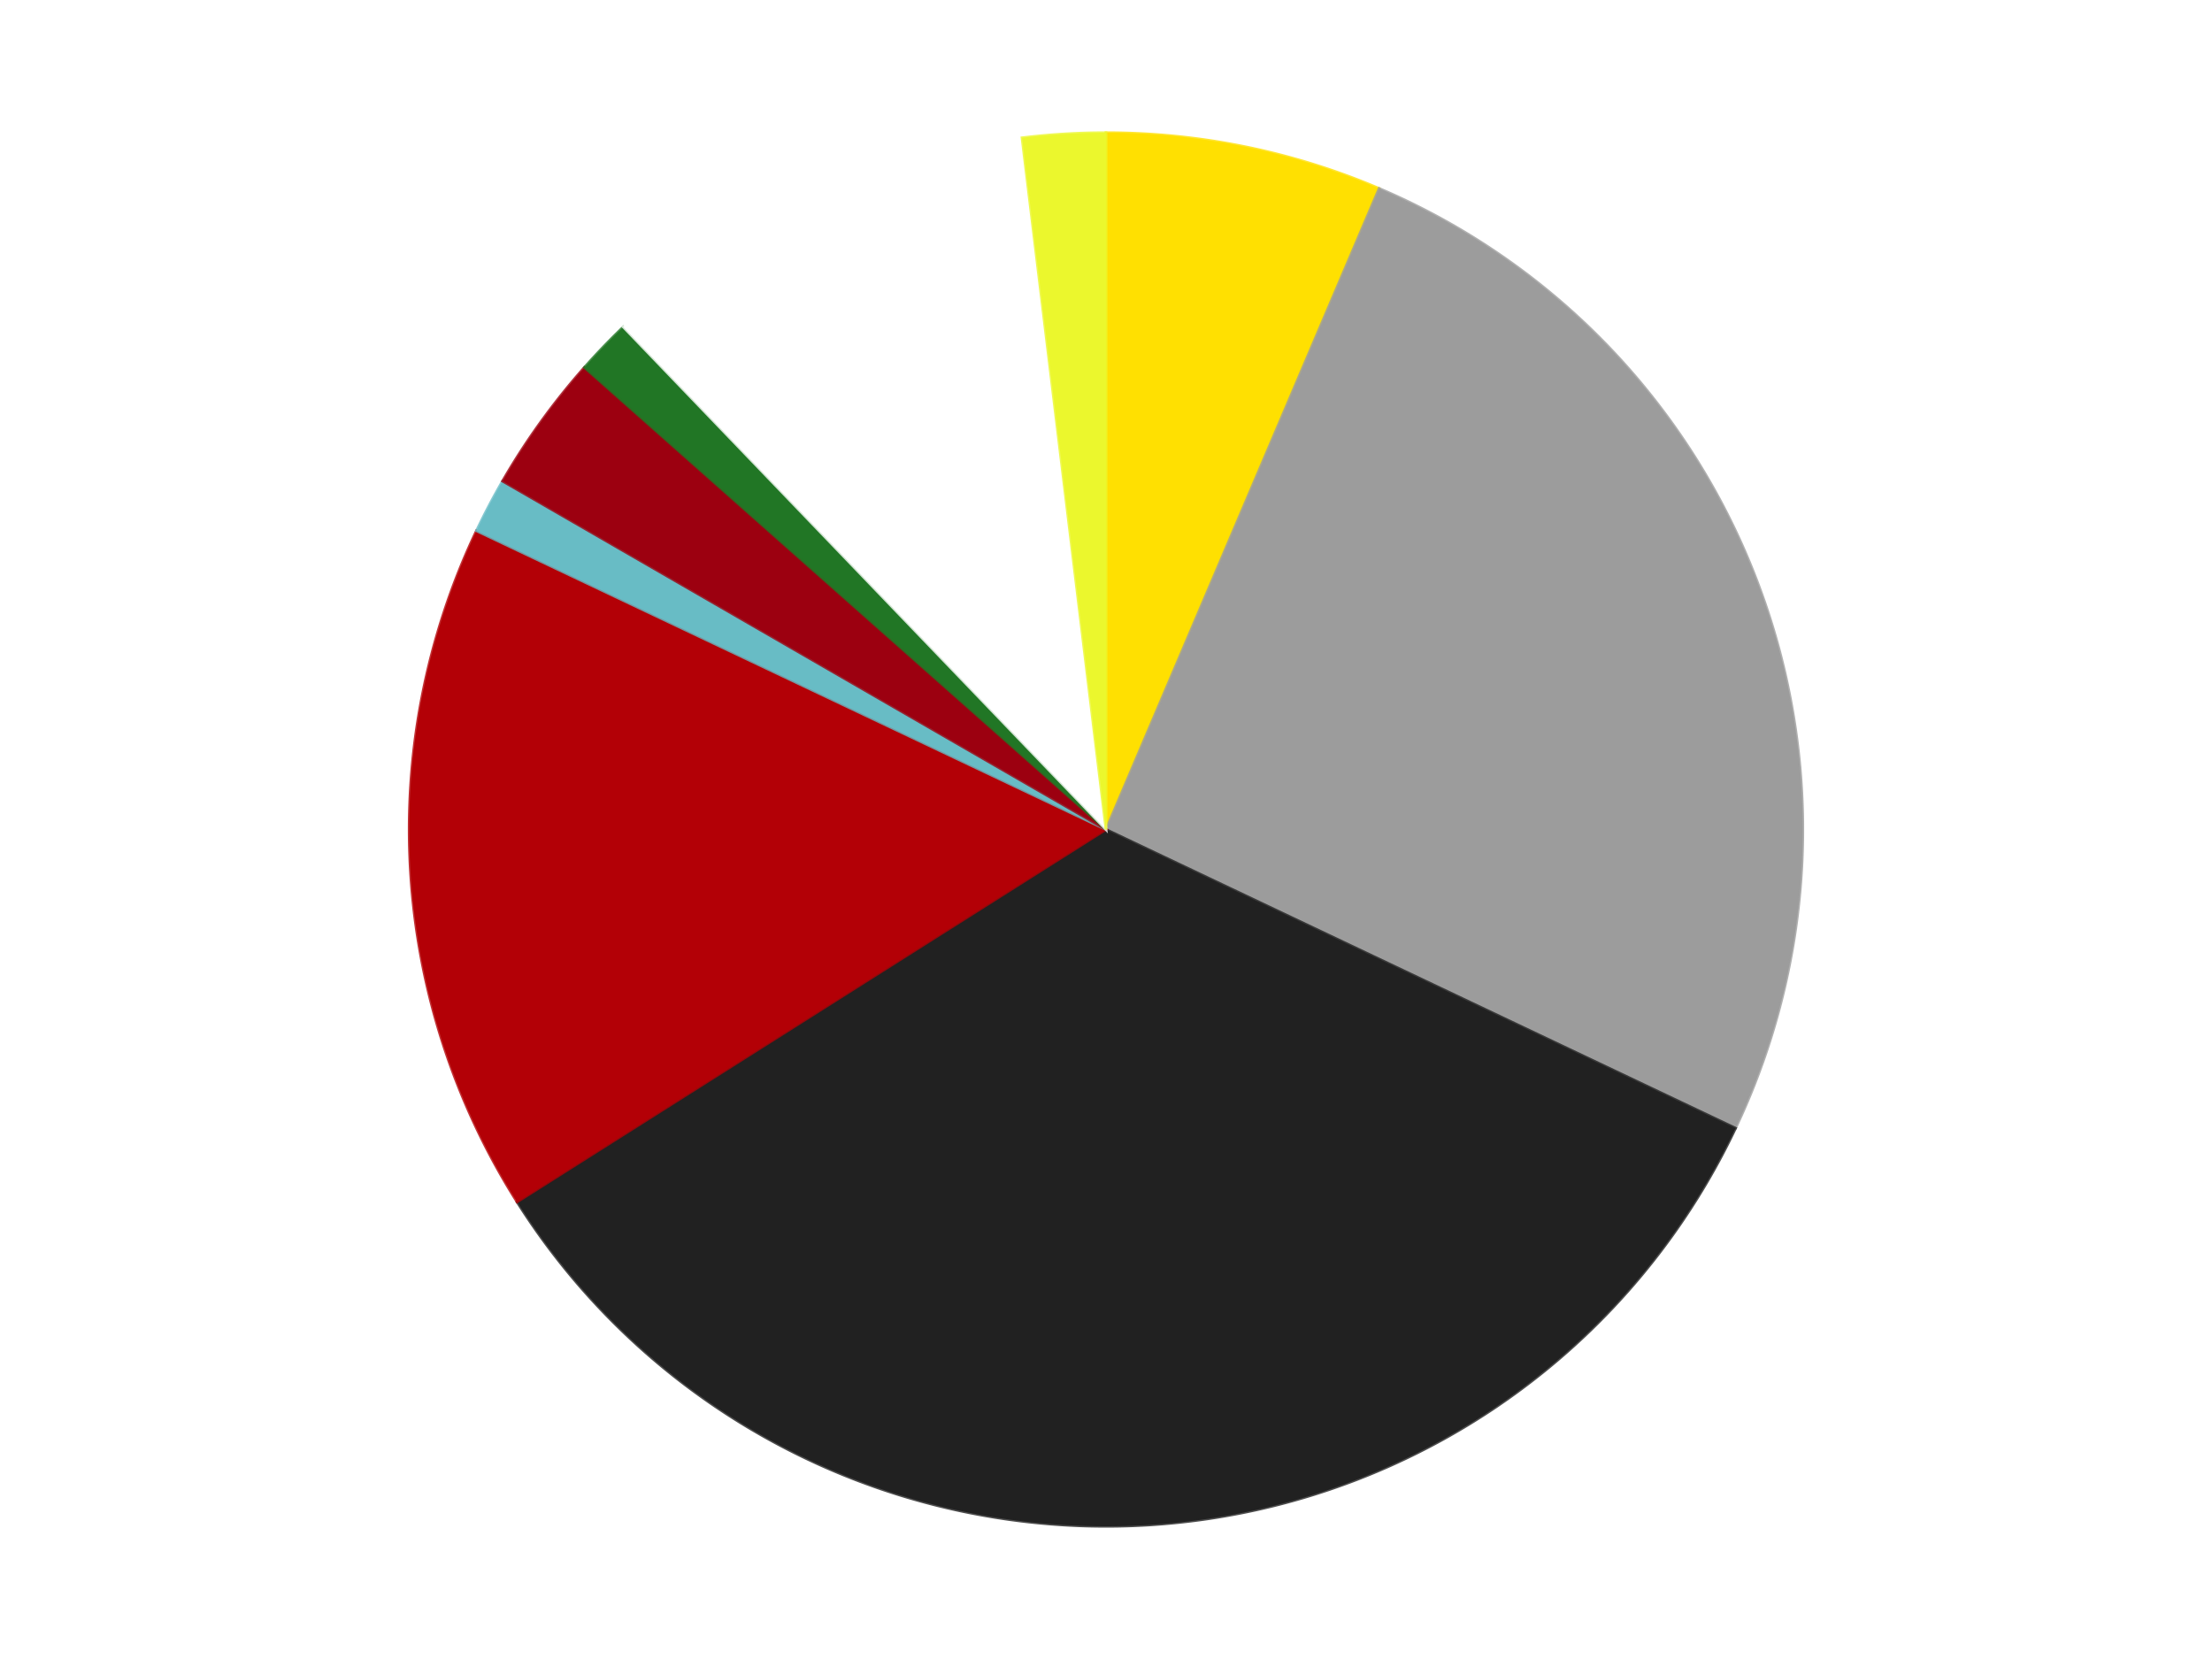
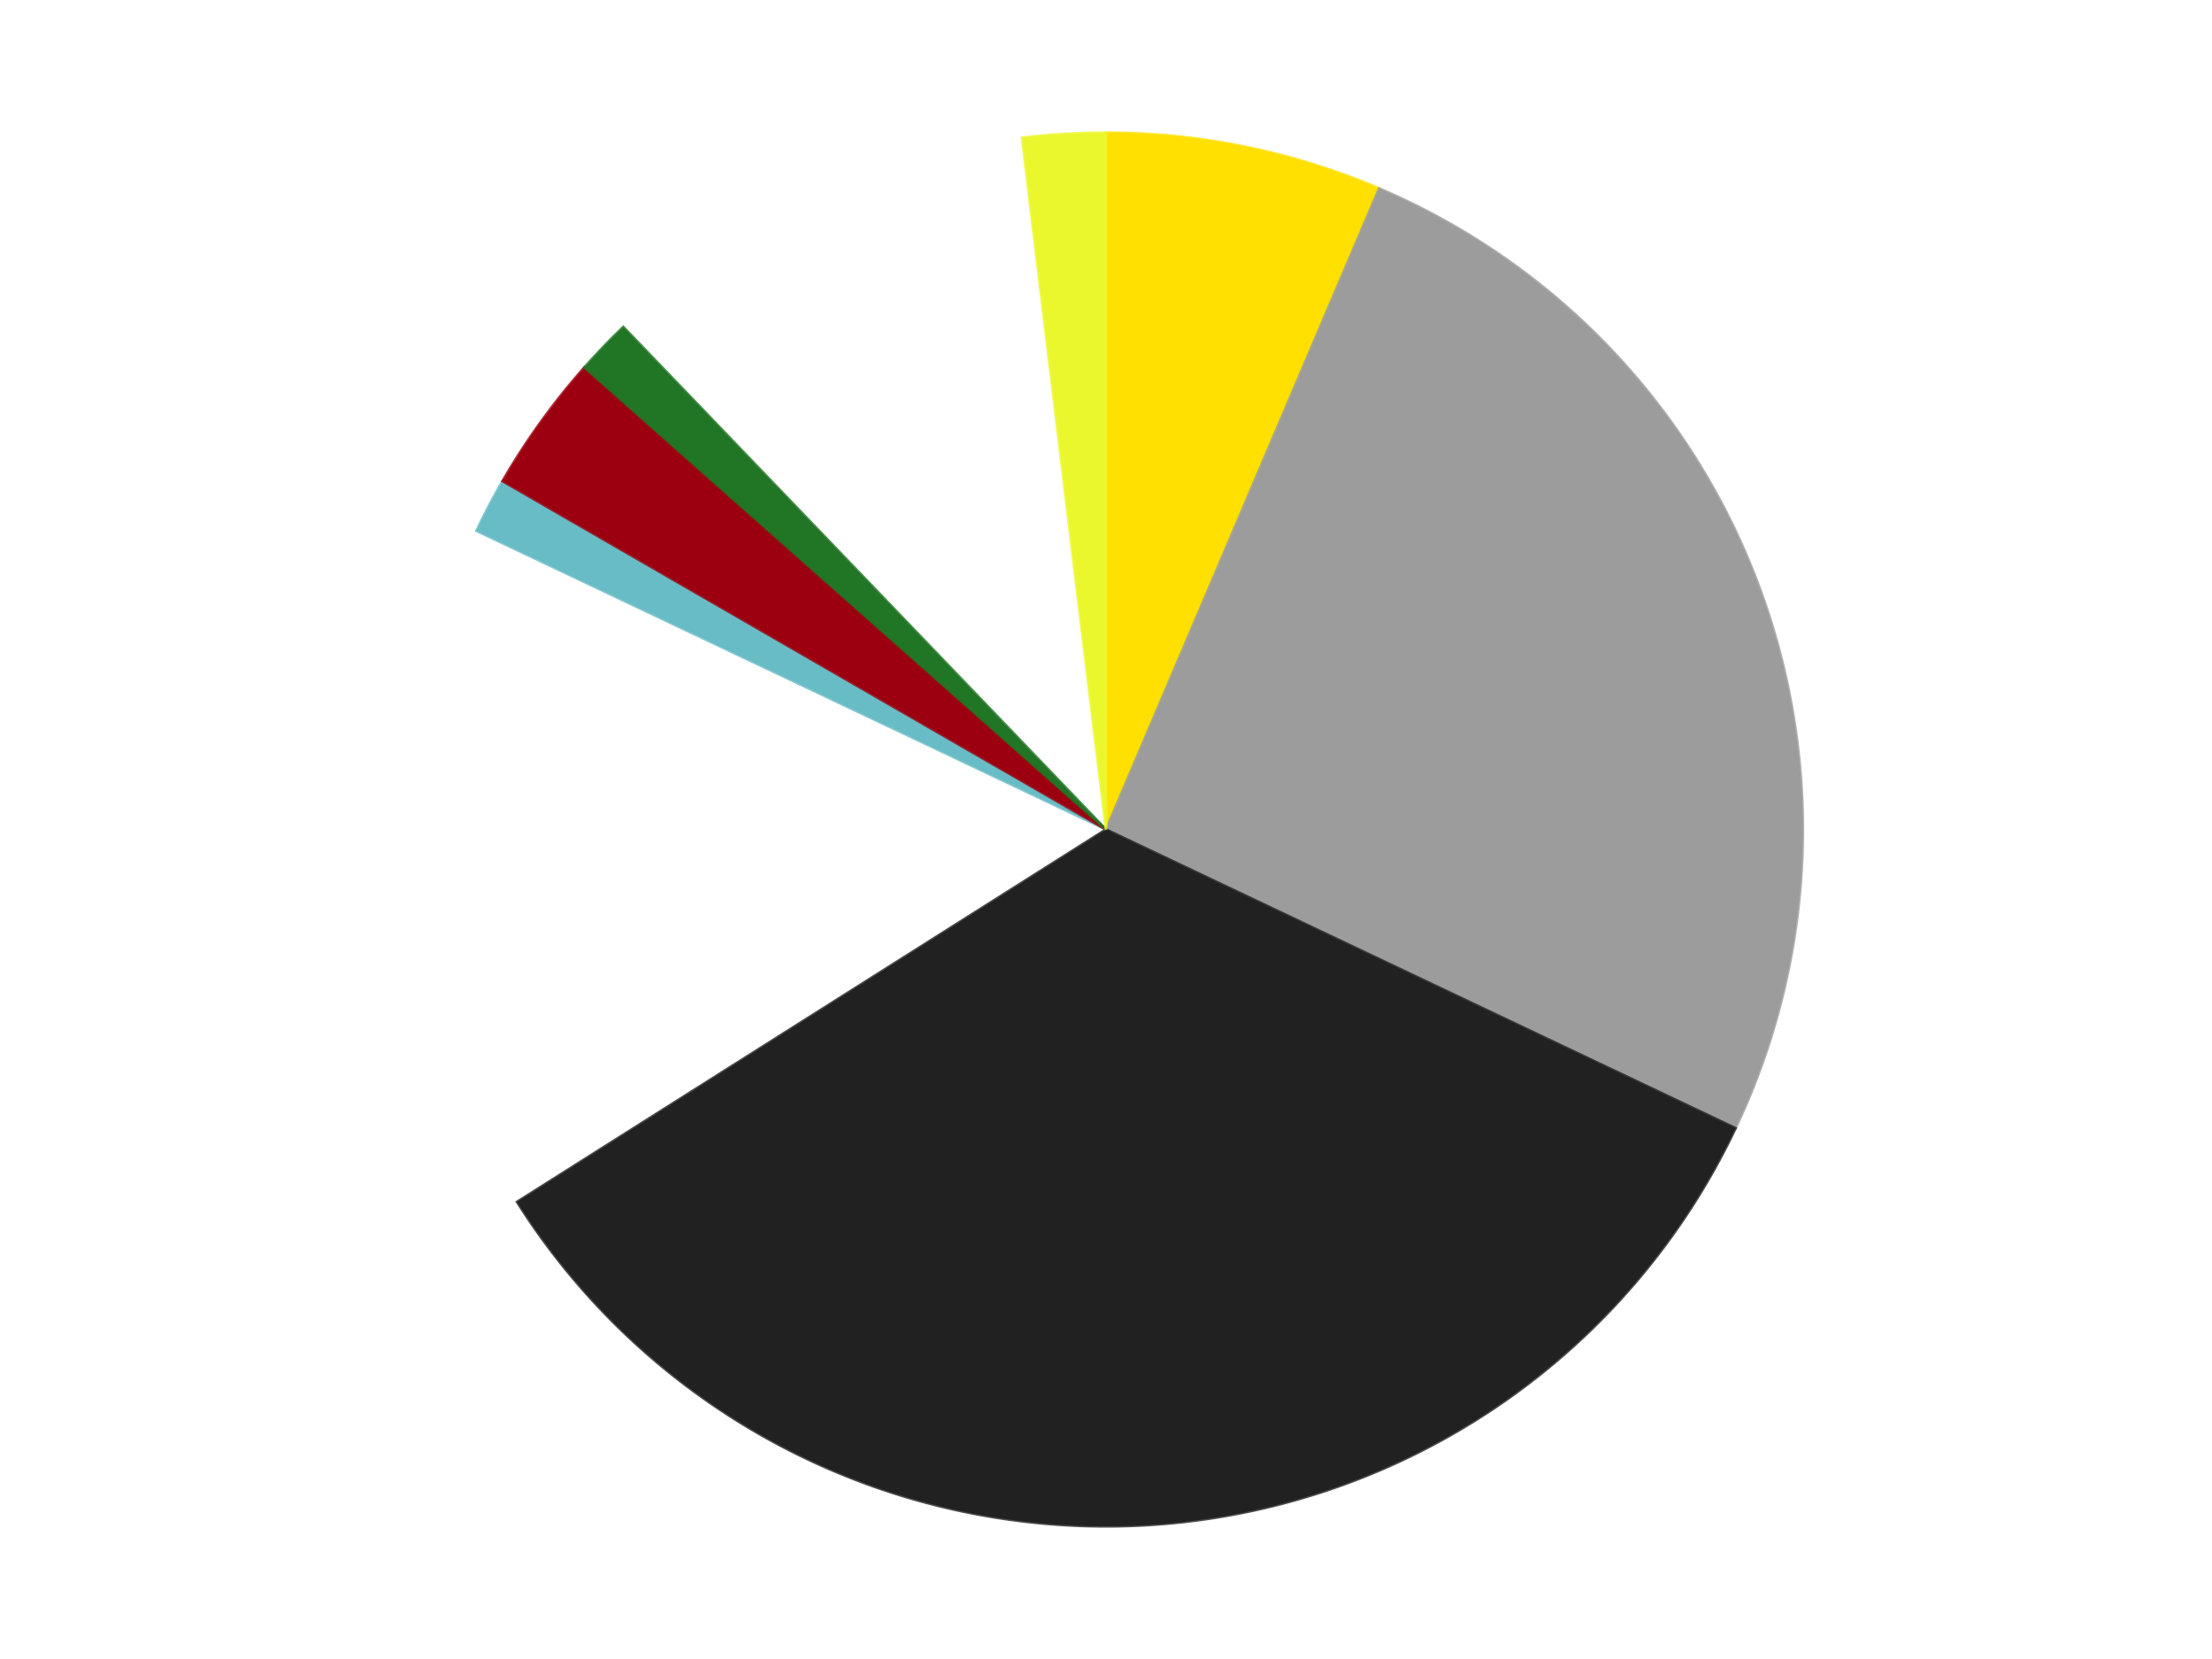
<svg xmlns="http://www.w3.org/2000/svg" xmlns:xlink="http://www.w3.org/1999/xlink" id="chart-fef8d3b1-c72e-4cd7-abb0-244009051bc1" class="pygal-chart" viewBox="0 0 800 600">
  <defs>
    <style type="text/css">#chart-fef8d3b1-c72e-4cd7-abb0-244009051bc1{-webkit-user-select:none;-webkit-font-smoothing:antialiased;font-family:Consolas,"Liberation Mono",Menlo,Courier,monospace}#chart-fef8d3b1-c72e-4cd7-abb0-244009051bc1 .title{font-family:Consolas,"Liberation Mono",Menlo,Courier,monospace;font-size:16px}#chart-fef8d3b1-c72e-4cd7-abb0-244009051bc1 .legends .legend text{font-family:Consolas,"Liberation Mono",Menlo,Courier,monospace;font-size:14px}#chart-fef8d3b1-c72e-4cd7-abb0-244009051bc1 .axis text{font-family:Consolas,"Liberation Mono",Menlo,Courier,monospace;font-size:10px}#chart-fef8d3b1-c72e-4cd7-abb0-244009051bc1 .axis text.major{font-family:Consolas,"Liberation Mono",Menlo,Courier,monospace;font-size:10px}#chart-fef8d3b1-c72e-4cd7-abb0-244009051bc1 .text-overlay text.value{font-family:Consolas,"Liberation Mono",Menlo,Courier,monospace;font-size:16px}#chart-fef8d3b1-c72e-4cd7-abb0-244009051bc1 .text-overlay text.label{font-family:Consolas,"Liberation Mono",Menlo,Courier,monospace;font-size:10px}#chart-fef8d3b1-c72e-4cd7-abb0-244009051bc1 .tooltip{font-family:Consolas,"Liberation Mono",Menlo,Courier,monospace;font-size:14px}#chart-fef8d3b1-c72e-4cd7-abb0-244009051bc1 text.no_data{font-family:Consolas,"Liberation Mono",Menlo,Courier,monospace;font-size:64px}
#chart-fef8d3b1-c72e-4cd7-abb0-244009051bc1{background-color:transparent}#chart-fef8d3b1-c72e-4cd7-abb0-244009051bc1 path,#chart-fef8d3b1-c72e-4cd7-abb0-244009051bc1 line,#chart-fef8d3b1-c72e-4cd7-abb0-244009051bc1 rect,#chart-fef8d3b1-c72e-4cd7-abb0-244009051bc1 circle{-webkit-transition:150ms;-moz-transition:150ms;transition:150ms}#chart-fef8d3b1-c72e-4cd7-abb0-244009051bc1 .graph &gt; .background{fill:transparent}#chart-fef8d3b1-c72e-4cd7-abb0-244009051bc1 .plot &gt; .background{fill:transparent}#chart-fef8d3b1-c72e-4cd7-abb0-244009051bc1 .graph{fill:rgba(0,0,0,.87)}#chart-fef8d3b1-c72e-4cd7-abb0-244009051bc1 text.no_data{fill:rgba(0,0,0,1)}#chart-fef8d3b1-c72e-4cd7-abb0-244009051bc1 .title{fill:rgba(0,0,0,1)}#chart-fef8d3b1-c72e-4cd7-abb0-244009051bc1 .legends .legend text{fill:rgba(0,0,0,.87)}#chart-fef8d3b1-c72e-4cd7-abb0-244009051bc1 .legends .legend:hover text{fill:rgba(0,0,0,1)}#chart-fef8d3b1-c72e-4cd7-abb0-244009051bc1 .axis .line{stroke:rgba(0,0,0,1)}#chart-fef8d3b1-c72e-4cd7-abb0-244009051bc1 .axis .guide.line{stroke:rgba(0,0,0,.54)}#chart-fef8d3b1-c72e-4cd7-abb0-244009051bc1 .axis .major.line{stroke:rgba(0,0,0,.87)}#chart-fef8d3b1-c72e-4cd7-abb0-244009051bc1 .axis text.major{fill:rgba(0,0,0,1)}#chart-fef8d3b1-c72e-4cd7-abb0-244009051bc1 .axis.y .guides:hover .guide.line,#chart-fef8d3b1-c72e-4cd7-abb0-244009051bc1 .line-graph .axis.x .guides:hover .guide.line,#chart-fef8d3b1-c72e-4cd7-abb0-244009051bc1 .stackedline-graph .axis.x .guides:hover .guide.line,#chart-fef8d3b1-c72e-4cd7-abb0-244009051bc1 .xy-graph .axis.x .guides:hover .guide.line{stroke:rgba(0,0,0,1)}#chart-fef8d3b1-c72e-4cd7-abb0-244009051bc1 .axis .guides:hover text{fill:rgba(0,0,0,1)}#chart-fef8d3b1-c72e-4cd7-abb0-244009051bc1 .reactive{fill-opacity:1.0;stroke-opacity:.8;stroke-width:1}#chart-fef8d3b1-c72e-4cd7-abb0-244009051bc1 .ci{stroke:rgba(0,0,0,.87)}#chart-fef8d3b1-c72e-4cd7-abb0-244009051bc1 .reactive.active,#chart-fef8d3b1-c72e-4cd7-abb0-244009051bc1 .active .reactive{fill-opacity:0.6;stroke-opacity:.9;stroke-width:4}#chart-fef8d3b1-c72e-4cd7-abb0-244009051bc1 .ci .reactive.active{stroke-width:1.5}#chart-fef8d3b1-c72e-4cd7-abb0-244009051bc1 .series text{fill:rgba(0,0,0,1)}#chart-fef8d3b1-c72e-4cd7-abb0-244009051bc1 .tooltip rect{fill:transparent;stroke:rgba(0,0,0,1);-webkit-transition:opacity 150ms;-moz-transition:opacity 150ms;transition:opacity 150ms}#chart-fef8d3b1-c72e-4cd7-abb0-244009051bc1 .tooltip .label{fill:rgba(0,0,0,.87)}#chart-fef8d3b1-c72e-4cd7-abb0-244009051bc1 .tooltip .label{fill:rgba(0,0,0,.87)}#chart-fef8d3b1-c72e-4cd7-abb0-244009051bc1 .tooltip .legend{font-size:.8em;fill:rgba(0,0,0,.54)}#chart-fef8d3b1-c72e-4cd7-abb0-244009051bc1 .tooltip .x_label{font-size:.6em;fill:rgba(0,0,0,1)}#chart-fef8d3b1-c72e-4cd7-abb0-244009051bc1 .tooltip .xlink{font-size:.5em;text-decoration:underline}#chart-fef8d3b1-c72e-4cd7-abb0-244009051bc1 .tooltip .value{font-size:1.5em}#chart-fef8d3b1-c72e-4cd7-abb0-244009051bc1 .bound{font-size:.5em}#chart-fef8d3b1-c72e-4cd7-abb0-244009051bc1 .max-value{font-size:.75em;fill:rgba(0,0,0,.54)}#chart-fef8d3b1-c72e-4cd7-abb0-244009051bc1 .map-element{fill:transparent;stroke:rgba(0,0,0,.54) !important}#chart-fef8d3b1-c72e-4cd7-abb0-244009051bc1 .map-element .reactive{fill-opacity:inherit;stroke-opacity:inherit}#chart-fef8d3b1-c72e-4cd7-abb0-244009051bc1 .color-0,#chart-fef8d3b1-c72e-4cd7-abb0-244009051bc1 .color-0 a:visited{stroke:#F44336;fill:#F44336}#chart-fef8d3b1-c72e-4cd7-abb0-244009051bc1 .color-1,#chart-fef8d3b1-c72e-4cd7-abb0-244009051bc1 .color-1 a:visited{stroke:#3F51B5;fill:#3F51B5}#chart-fef8d3b1-c72e-4cd7-abb0-244009051bc1 .color-2,#chart-fef8d3b1-c72e-4cd7-abb0-244009051bc1 .color-2 a:visited{stroke:#009688;fill:#009688}#chart-fef8d3b1-c72e-4cd7-abb0-244009051bc1 .color-3,#chart-fef8d3b1-c72e-4cd7-abb0-244009051bc1 .color-3 a:visited{stroke:#FFC107;fill:#FFC107}#chart-fef8d3b1-c72e-4cd7-abb0-244009051bc1 .color-4,#chart-fef8d3b1-c72e-4cd7-abb0-244009051bc1 .color-4 a:visited{stroke:#FF5722;fill:#FF5722}#chart-fef8d3b1-c72e-4cd7-abb0-244009051bc1 .color-5,#chart-fef8d3b1-c72e-4cd7-abb0-244009051bc1 .color-5 a:visited{stroke:#9C27B0;fill:#9C27B0}#chart-fef8d3b1-c72e-4cd7-abb0-244009051bc1 .color-6,#chart-fef8d3b1-c72e-4cd7-abb0-244009051bc1 .color-6 a:visited{stroke:#03A9F4;fill:#03A9F4}#chart-fef8d3b1-c72e-4cd7-abb0-244009051bc1 .color-7,#chart-fef8d3b1-c72e-4cd7-abb0-244009051bc1 .color-7 a:visited{stroke:#8BC34A;fill:#8BC34A}#chart-fef8d3b1-c72e-4cd7-abb0-244009051bc1 .color-8,#chart-fef8d3b1-c72e-4cd7-abb0-244009051bc1 .color-8 a:visited{stroke:#FF9800;fill:#FF9800}#chart-fef8d3b1-c72e-4cd7-abb0-244009051bc1 .text-overlay .color-0 text{fill:black}#chart-fef8d3b1-c72e-4cd7-abb0-244009051bc1 .text-overlay .color-1 text{fill:black}#chart-fef8d3b1-c72e-4cd7-abb0-244009051bc1 .text-overlay .color-2 text{fill:black}#chart-fef8d3b1-c72e-4cd7-abb0-244009051bc1 .text-overlay .color-3 text{fill:black}#chart-fef8d3b1-c72e-4cd7-abb0-244009051bc1 .text-overlay .color-4 text{fill:black}#chart-fef8d3b1-c72e-4cd7-abb0-244009051bc1 .text-overlay .color-5 text{fill:black}#chart-fef8d3b1-c72e-4cd7-abb0-244009051bc1 .text-overlay .color-6 text{fill:black}#chart-fef8d3b1-c72e-4cd7-abb0-244009051bc1 .text-overlay .color-7 text{fill:black}#chart-fef8d3b1-c72e-4cd7-abb0-244009051bc1 .text-overlay .color-8 text{fill:black}
#chart-fef8d3b1-c72e-4cd7-abb0-244009051bc1 text.no_data{text-anchor:middle}#chart-fef8d3b1-c72e-4cd7-abb0-244009051bc1 .guide.line{fill:none}#chart-fef8d3b1-c72e-4cd7-abb0-244009051bc1 .centered{text-anchor:middle}#chart-fef8d3b1-c72e-4cd7-abb0-244009051bc1 .title{text-anchor:middle}#chart-fef8d3b1-c72e-4cd7-abb0-244009051bc1 .legends .legend text{fill-opacity:1}#chart-fef8d3b1-c72e-4cd7-abb0-244009051bc1 .axis.x text{text-anchor:middle}#chart-fef8d3b1-c72e-4cd7-abb0-244009051bc1 .axis.x:not(.web) text[transform]{text-anchor:start}#chart-fef8d3b1-c72e-4cd7-abb0-244009051bc1 .axis.x:not(.web) text[transform].backwards{text-anchor:end}#chart-fef8d3b1-c72e-4cd7-abb0-244009051bc1 .axis.y text{text-anchor:end}#chart-fef8d3b1-c72e-4cd7-abb0-244009051bc1 .axis.y text[transform].backwards{text-anchor:start}#chart-fef8d3b1-c72e-4cd7-abb0-244009051bc1 .axis.y2 text{text-anchor:start}#chart-fef8d3b1-c72e-4cd7-abb0-244009051bc1 .axis.y2 text[transform].backwards{text-anchor:end}#chart-fef8d3b1-c72e-4cd7-abb0-244009051bc1 .axis .guide.line{stroke-dasharray:4,4;stroke:black}#chart-fef8d3b1-c72e-4cd7-abb0-244009051bc1 .axis .major.guide.line{stroke-dasharray:6,6;stroke:black}#chart-fef8d3b1-c72e-4cd7-abb0-244009051bc1 .horizontal .axis.y .guide.line,#chart-fef8d3b1-c72e-4cd7-abb0-244009051bc1 .horizontal .axis.y2 .guide.line,#chart-fef8d3b1-c72e-4cd7-abb0-244009051bc1 .vertical .axis.x .guide.line{opacity:0}#chart-fef8d3b1-c72e-4cd7-abb0-244009051bc1 .horizontal .axis.always_show .guide.line,#chart-fef8d3b1-c72e-4cd7-abb0-244009051bc1 .vertical .axis.always_show .guide.line{opacity:1 !important}#chart-fef8d3b1-c72e-4cd7-abb0-244009051bc1 .axis.y .guides:hover .guide.line,#chart-fef8d3b1-c72e-4cd7-abb0-244009051bc1 .axis.y2 .guides:hover .guide.line,#chart-fef8d3b1-c72e-4cd7-abb0-244009051bc1 .axis.x .guides:hover .guide.line{opacity:1}#chart-fef8d3b1-c72e-4cd7-abb0-244009051bc1 .axis .guides:hover text{opacity:1}#chart-fef8d3b1-c72e-4cd7-abb0-244009051bc1 .nofill{fill:none}#chart-fef8d3b1-c72e-4cd7-abb0-244009051bc1 .subtle-fill{fill-opacity:.2}#chart-fef8d3b1-c72e-4cd7-abb0-244009051bc1 .dot{stroke-width:1px;fill-opacity:1;stroke-opacity:1}#chart-fef8d3b1-c72e-4cd7-abb0-244009051bc1 .dot.active{stroke-width:5px}#chart-fef8d3b1-c72e-4cd7-abb0-244009051bc1 .dot.negative{fill:transparent}#chart-fef8d3b1-c72e-4cd7-abb0-244009051bc1 text,#chart-fef8d3b1-c72e-4cd7-abb0-244009051bc1 tspan{stroke:none !important}#chart-fef8d3b1-c72e-4cd7-abb0-244009051bc1 .series text.active{opacity:1}#chart-fef8d3b1-c72e-4cd7-abb0-244009051bc1 .tooltip rect{fill-opacity:.95;stroke-width:.5}#chart-fef8d3b1-c72e-4cd7-abb0-244009051bc1 .tooltip text{fill-opacity:1}#chart-fef8d3b1-c72e-4cd7-abb0-244009051bc1 .showable{visibility:hidden}#chart-fef8d3b1-c72e-4cd7-abb0-244009051bc1 .showable.shown{visibility:visible}#chart-fef8d3b1-c72e-4cd7-abb0-244009051bc1 .gauge-background{fill:rgba(229,229,229,1);stroke:none}#chart-fef8d3b1-c72e-4cd7-abb0-244009051bc1 .bg-lines{stroke:transparent;stroke-width:2px}</style>
    <script type="text/javascript">window.pygal = window.pygal || {};window.pygal.config = window.pygal.config || {};window.pygal.config['fef8d3b1-c72e-4cd7-abb0-244009051bc1'] = {"allow_interruptions": false, "box_mode": "extremes", "classes": ["pygal-chart"], "css": ["file://style.css", "file://graph.css"], "defs": [], "disable_xml_declaration": false, "dots_size": 2.5, "dynamic_print_values": false, "explicit_size": false, "fill": false, "force_uri_protocol": "https", "formatter": null, "half_pie": false, "height": 600, "include_x_axis": false, "inner_radius": 0, "interpolate": null, "interpolation_parameters": {}, "interpolation_precision": 250, "inverse_y_axis": false, "js": ["//kozea.github.io/pygal.js/2.0.x/pygal-tooltips.min.js"], "legend_at_bottom": false, "legend_at_bottom_columns": null, "legend_box_size": 12, "logarithmic": false, "margin": 20, "margin_bottom": null, "margin_left": null, "margin_right": null, "margin_top": null, "max_scale": 16, "min_scale": 4, "missing_value_fill_truncation": "x", "no_data_text": "No data", "no_prefix": false, "order_min": null, "pretty_print": false, "print_labels": false, "print_values": false, "print_values_position": "center", "print_zeroes": true, "range": null, "rounded_bars": null, "secondary_range": null, "show_dots": true, "show_legend": false, "show_minor_x_labels": true, "show_minor_y_labels": true, "show_only_major_dots": false, "show_x_guides": false, "show_x_labels": true, "show_y_guides": true, "show_y_labels": true, "spacing": 10, "stack_from_top": false, "strict": false, "stroke": true, "stroke_style": null, "style": {"background": "transparent", "ci_colors": [], "colors": ["#F44336", "#3F51B5", "#009688", "#FFC107", "#FF5722", "#9C27B0", "#03A9F4", "#8BC34A", "#FF9800", "#E91E63", "#2196F3", "#4CAF50", "#FFEB3B", "#673AB7", "#00BCD4", "#CDDC39", "#9E9E9E", "#607D8B"], "dot_opacity": "1", "font_family": "Consolas, \"Liberation Mono\", Menlo, Courier, monospace", "foreground": "rgba(0, 0, 0, .87)", "foreground_strong": "rgba(0, 0, 0, 1)", "foreground_subtle": "rgba(0, 0, 0, .54)", "guide_stroke_color": "black", "guide_stroke_dasharray": "4,4", "label_font_family": "Consolas, \"Liberation Mono\", Menlo, Courier, monospace", "label_font_size": 10, "legend_font_family": "Consolas, \"Liberation Mono\", Menlo, Courier, monospace", "legend_font_size": 14, "major_guide_stroke_color": "black", "major_guide_stroke_dasharray": "6,6", "major_label_font_family": "Consolas, \"Liberation Mono\", Menlo, Courier, monospace", "major_label_font_size": 10, "no_data_font_family": "Consolas, \"Liberation Mono\", Menlo, Courier, monospace", "no_data_font_size": 64, "opacity": "1.0", "opacity_hover": "0.6", "plot_background": "transparent", "stroke_opacity": ".8", "stroke_opacity_hover": ".9", "stroke_width": "1", "stroke_width_hover": "4", "title_font_family": "Consolas, \"Liberation Mono\", Menlo, Courier, monospace", "title_font_size": 16, "tooltip_font_family": "Consolas, \"Liberation Mono\", Menlo, Courier, monospace", "tooltip_font_size": 14, "transition": "150ms", "value_background": "rgba(229, 229, 229, 1)", "value_colors": [], "value_font_family": "Consolas, \"Liberation Mono\", Menlo, Courier, monospace", "value_font_size": 16, "value_label_font_family": "Consolas, \"Liberation Mono\", Menlo, Courier, monospace", "value_label_font_size": 10}, "title": null, "tooltip_border_radius": 0, "tooltip_fancy_mode": true, "truncate_label": null, "truncate_legend": null, "width": 800, "x_label_rotation": 0, "x_labels": null, "x_labels_major": null, "x_labels_major_count": null, "x_labels_major_every": null, "x_title": null, "xrange": null, "y_label_rotation": 0, "y_labels": null, "y_labels_major": null, "y_labels_major_count": null, "y_labels_major_every": null, "y_title": null, "zero": 0, "legends": ["Yellow", "Light Gray", "Black", "Red", "Trans-Light Blue", "Trans-Red", "Trans-Green", "White", "Trans-Yellow"]}</script>
    <script type="text/javascript" xlink:href="https://kozea.github.io/pygal.js/2.0.x/pygal-tooltips.min.js" />
  </defs>
  <title>Pygal</title>
  <g class="graph pie-graph vertical">
-     <rect x="0" y="0" width="800" height="600" class="background" />
    <g transform="translate(20, 20)" class="plot">
      <rect x="0" y="0" width="760" height="560" class="background" />
      <g class="series serie-0 color-0">
        <g class="slices">
          <g class="slice" style="fill: #FFE001; stroke: #FFE001">
            <path d="M380 28 A252 252 0 0 1 478.776 48.165 L380 280 A0 0 0 0 0 380 280 z" class="slice reactive tooltip-trigger" />
            <desc class="value">10</desc>
            <desc class="x centered">405.2032374157816</desc>
            <desc class="y centered">156.54637784267427</desc>
          </g>
        </g>
      </g>
      <g class="series serie-1 color-1">
        <g class="slices">
          <g class="slice" style="fill: #9C9C9C; stroke: #9C9C9C">
            <path d="M478.776 48.165 A252 252 0 0 1 607.67 388.031 L380 280 A0 0 0 0 0 380 280 z" class="slice reactive tooltip-trigger" />
            <desc class="value">40</desc>
            <desc class="x centered">497.81204657836224</desc>
            <desc class="y centered">235.3197842326405</desc>
          </g>
        </g>
      </g>
      <g class="series serie-2 color-2">
        <g class="slices">
          <g class="slice" style="fill: #212121; stroke: #212121">
            <path d="M607.67 388.031 A252 252 0 0 1 167.012 414.685 L380 280 A0 0 0 0 0 380 280 z" class="slice reactive tooltip-trigger" />
            <desc class="value">53</desc>
            <desc class="x centered">387.60769067520806</desc>
            <desc class="y centered">405.770119832138</desc>
          </g>
        </g>
      </g>
      <g class="series serie-3 color-3">
        <g class="slices">
          <g class="slice" style="fill: #B30006; stroke: #B30006">
-             <path d="M167.012 414.685 A252 252 0 0 1 152.33 171.969 L380 280 A0 0 0 0 0 380 280 z" class="slice reactive tooltip-trigger" />
            <desc class="value">25</desc>
            <desc class="x centered">254.229880167862</desc>
            <desc class="y centered">287.607690675208</desc>
          </g>
        </g>
      </g>
      <g class="series serie-4 color-4">
        <g class="slices">
          <g class="slice" style="fill: #68BCC5; stroke: #68BCC5">
            <path d="M152.33 171.969 A252 252 0 0 1 161.762 154 L380 280 A0 0 0 0 0 380 280 z" class="slice reactive tooltip-trigger" />
            <desc class="value">2</desc>
            <desc class="x centered">268.4325407676955</desc>
            <desc class="y centered">221.44488032248523</desc>
          </g>
        </g>
      </g>
      <g class="series serie-5 color-5">
        <g class="slices">
          <g class="slice" style="fill: #9C0010; stroke: #9C0010">
            <path d="M161.762 154 A252 252 0 0 1 191.375 112.893 L380 280 A0 0 0 0 0 380 280 z" class="slice reactive tooltip-trigger" />
            <desc class="value">5</desc>
            <desc class="x centered">277.7663923418718</desc>
            <desc class="y centered">206.35022426915404</desc>
          </g>
        </g>
      </g>
      <g class="series serie-6 color-6">
        <g class="slices">
          <g class="slice" style="fill: #217625; stroke: #217625">
            <path d="M191.375 112.893 A252 252 0 0 1 205.433 98.257 L380 280 A0 0 0 0 0 380 280 z" class="slice reactive tooltip-trigger" />
            <desc class="value">2</desc>
            <desc class="x centered">289.1284916346793</desc>
            <desc class="y centered">192.71673145779056</desc>
          </g>
        </g>
      </g>
      <g class="series serie-7 color-7">
        <g class="slices">
          <g class="slice" style="fill: #FFFFFF; stroke: #FFFFFF">
-             <path d="M205.433 98.257 A252 252 0 0 1 349.625 29.837 L380 280 A0 0 0 0 0 380 280 z" class="slice reactive tooltip-trigger" />
            <desc class="value">16</desc>
            <desc class="x centered">325.98473726321504</desc>
            <desc class="y centered">166.1652452390919</desc>
          </g>
        </g>
      </g>
      <g class="series serie-8 color-8">
        <g class="slices">
          <g class="slice" style="fill: #EBF72D; stroke: #EBF72D">
            <path d="M349.625 29.837 A252 252 0 0 1 380 28 L380 280 A0 0 0 0 0 380 280 z" class="slice reactive tooltip-trigger" />
            <desc class="value">3</desc>
            <desc class="x centered">372.3923093247917</desc>
            <desc class="y centered">154.229880167862</desc>
          </g>
        </g>
      </g>
    </g>
    <g class="titles" />
    <g transform="translate(20, 20)" class="plot overlay">
      <g class="series serie-0 color-0" />
      <g class="series serie-1 color-1" />
      <g class="series serie-2 color-2" />
      <g class="series serie-3 color-3" />
      <g class="series serie-4 color-4" />
      <g class="series serie-5 color-5" />
      <g class="series serie-6 color-6" />
      <g class="series serie-7 color-7" />
      <g class="series serie-8 color-8" />
    </g>
    <g transform="translate(20, 20)" class="plot text-overlay">
      <g class="series serie-0 color-0" />
      <g class="series serie-1 color-1" />
      <g class="series serie-2 color-2" />
      <g class="series serie-3 color-3" />
      <g class="series serie-4 color-4" />
      <g class="series serie-5 color-5" />
      <g class="series serie-6 color-6" />
      <g class="series serie-7 color-7" />
      <g class="series serie-8 color-8" />
    </g>
    <g transform="translate(20, 20)" class="plot tooltip-overlay">
      <g transform="translate(0 0)" style="opacity: 0" class="tooltip">
-         <rect rx="0" ry="0" width="0" height="0" class="tooltip-box" />
        <g class="text" />
      </g>
    </g>
  </g>
</svg>